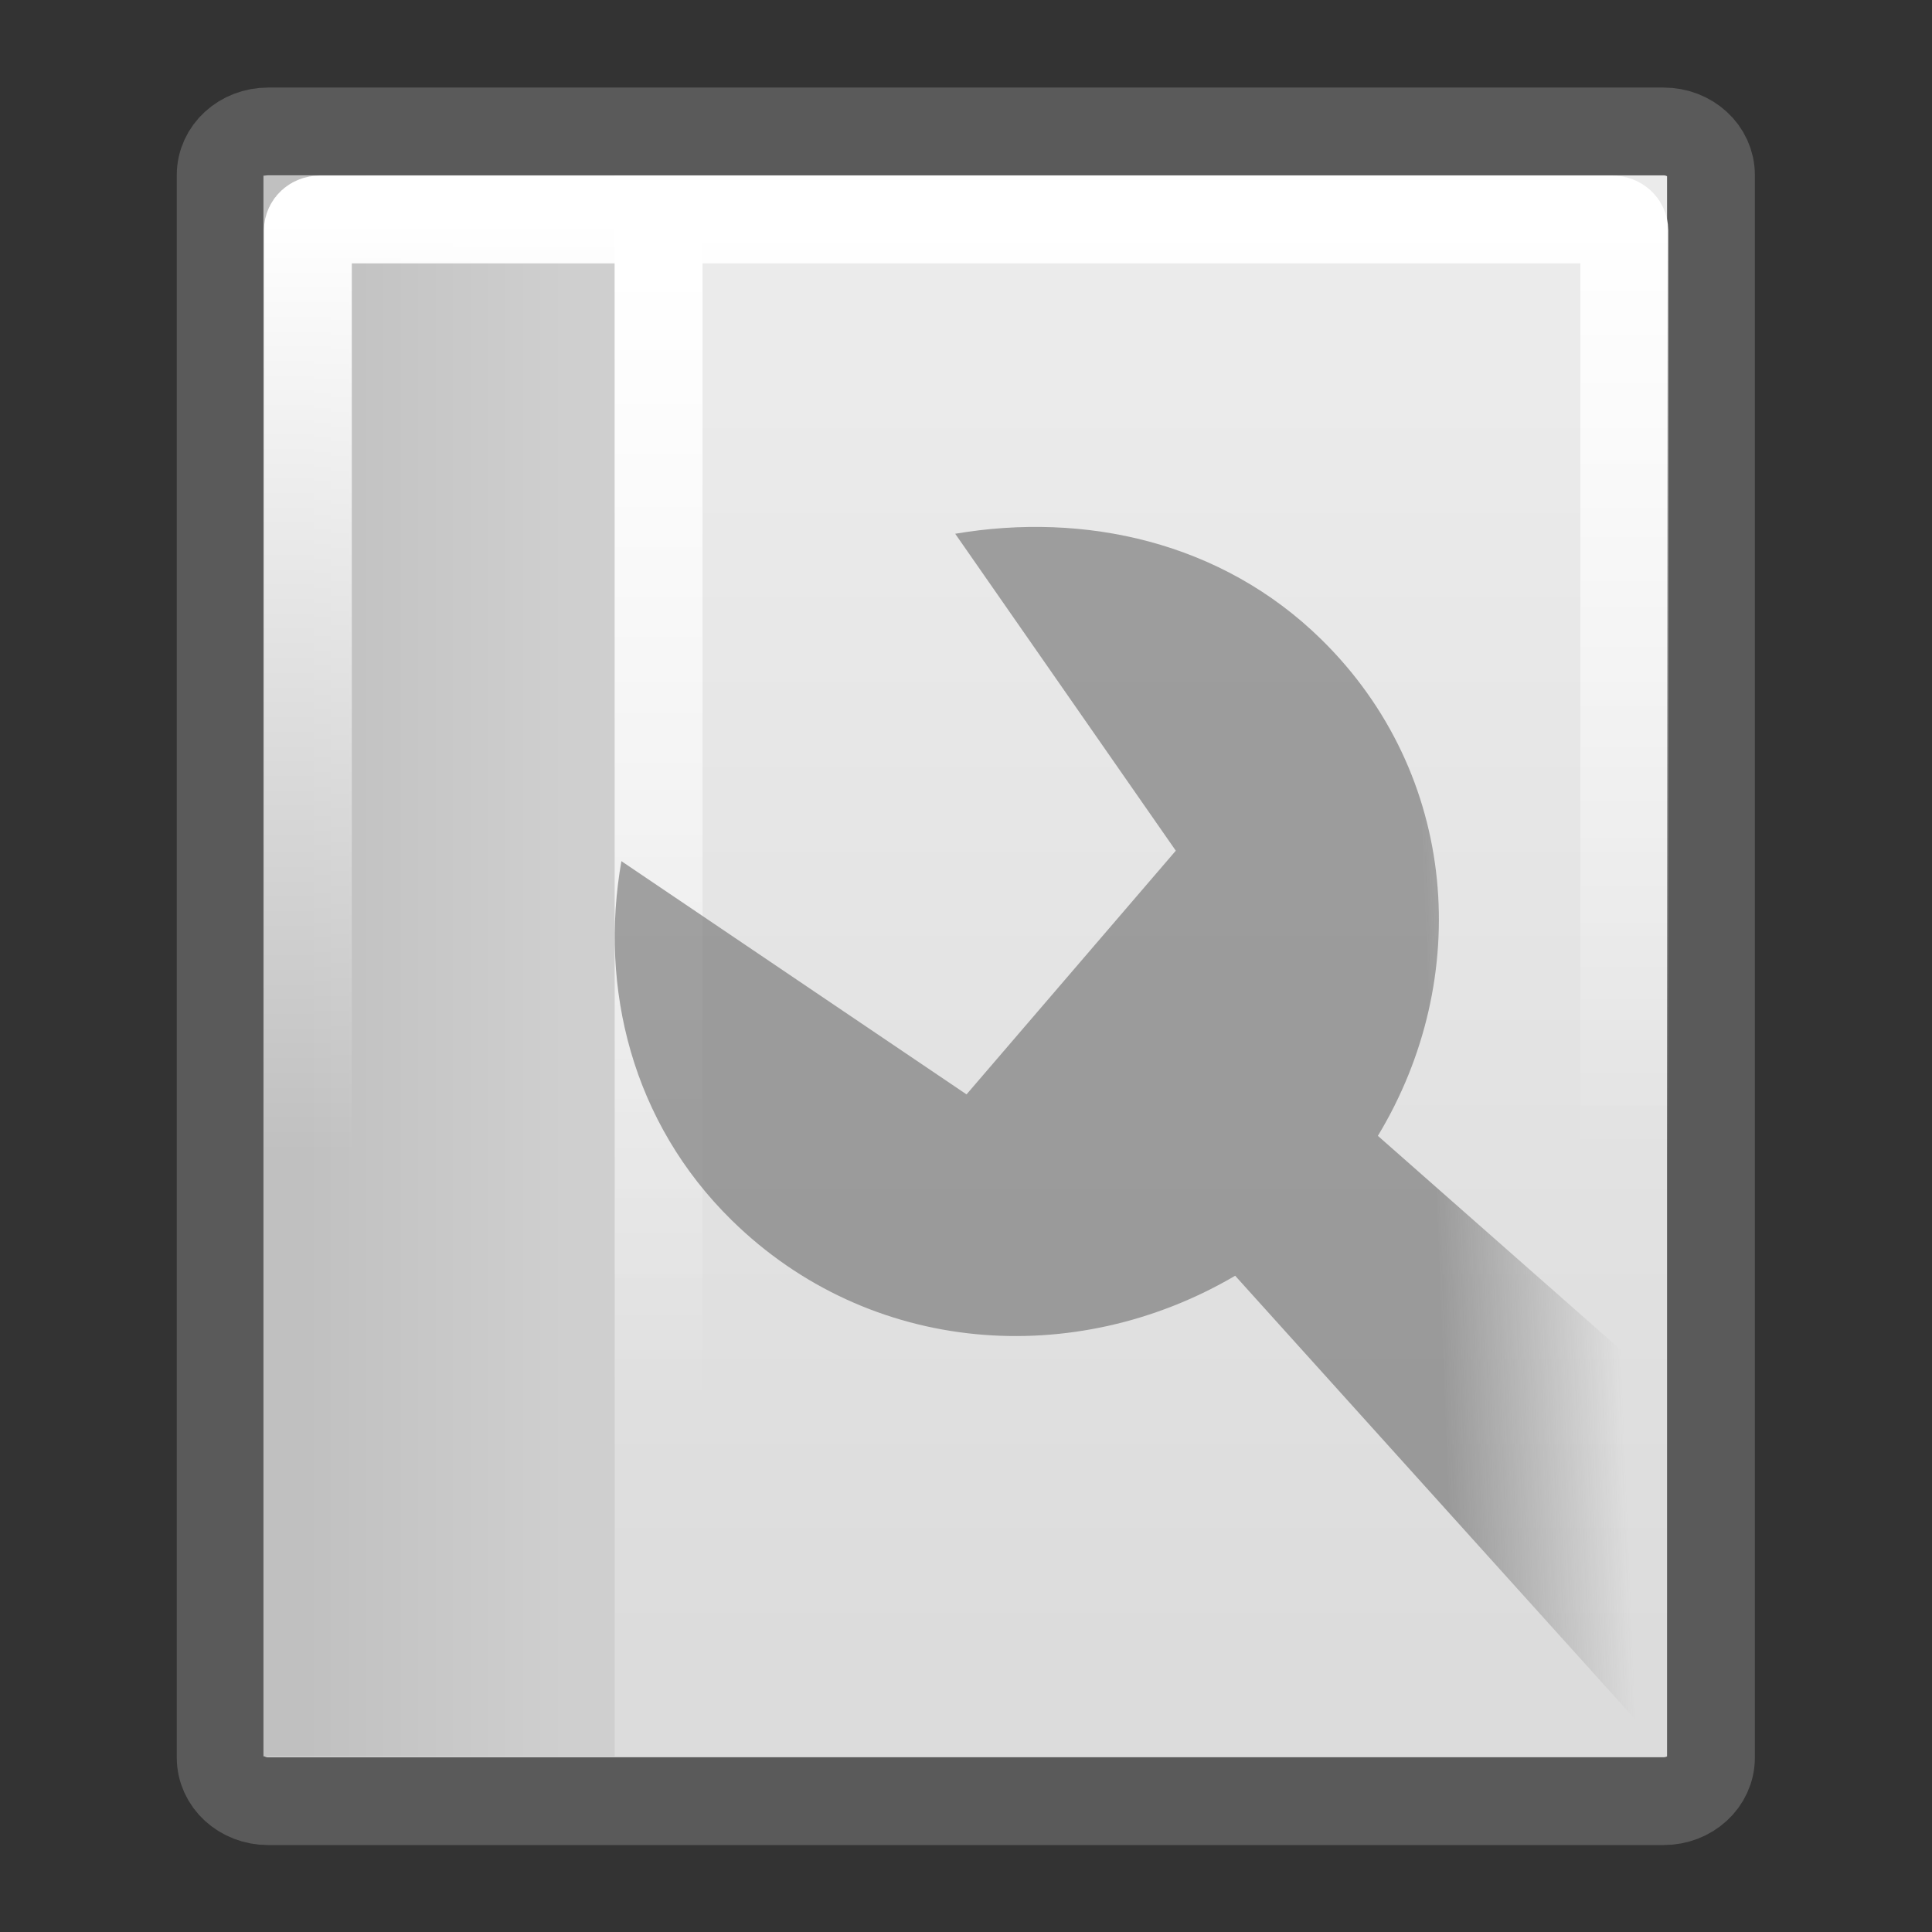
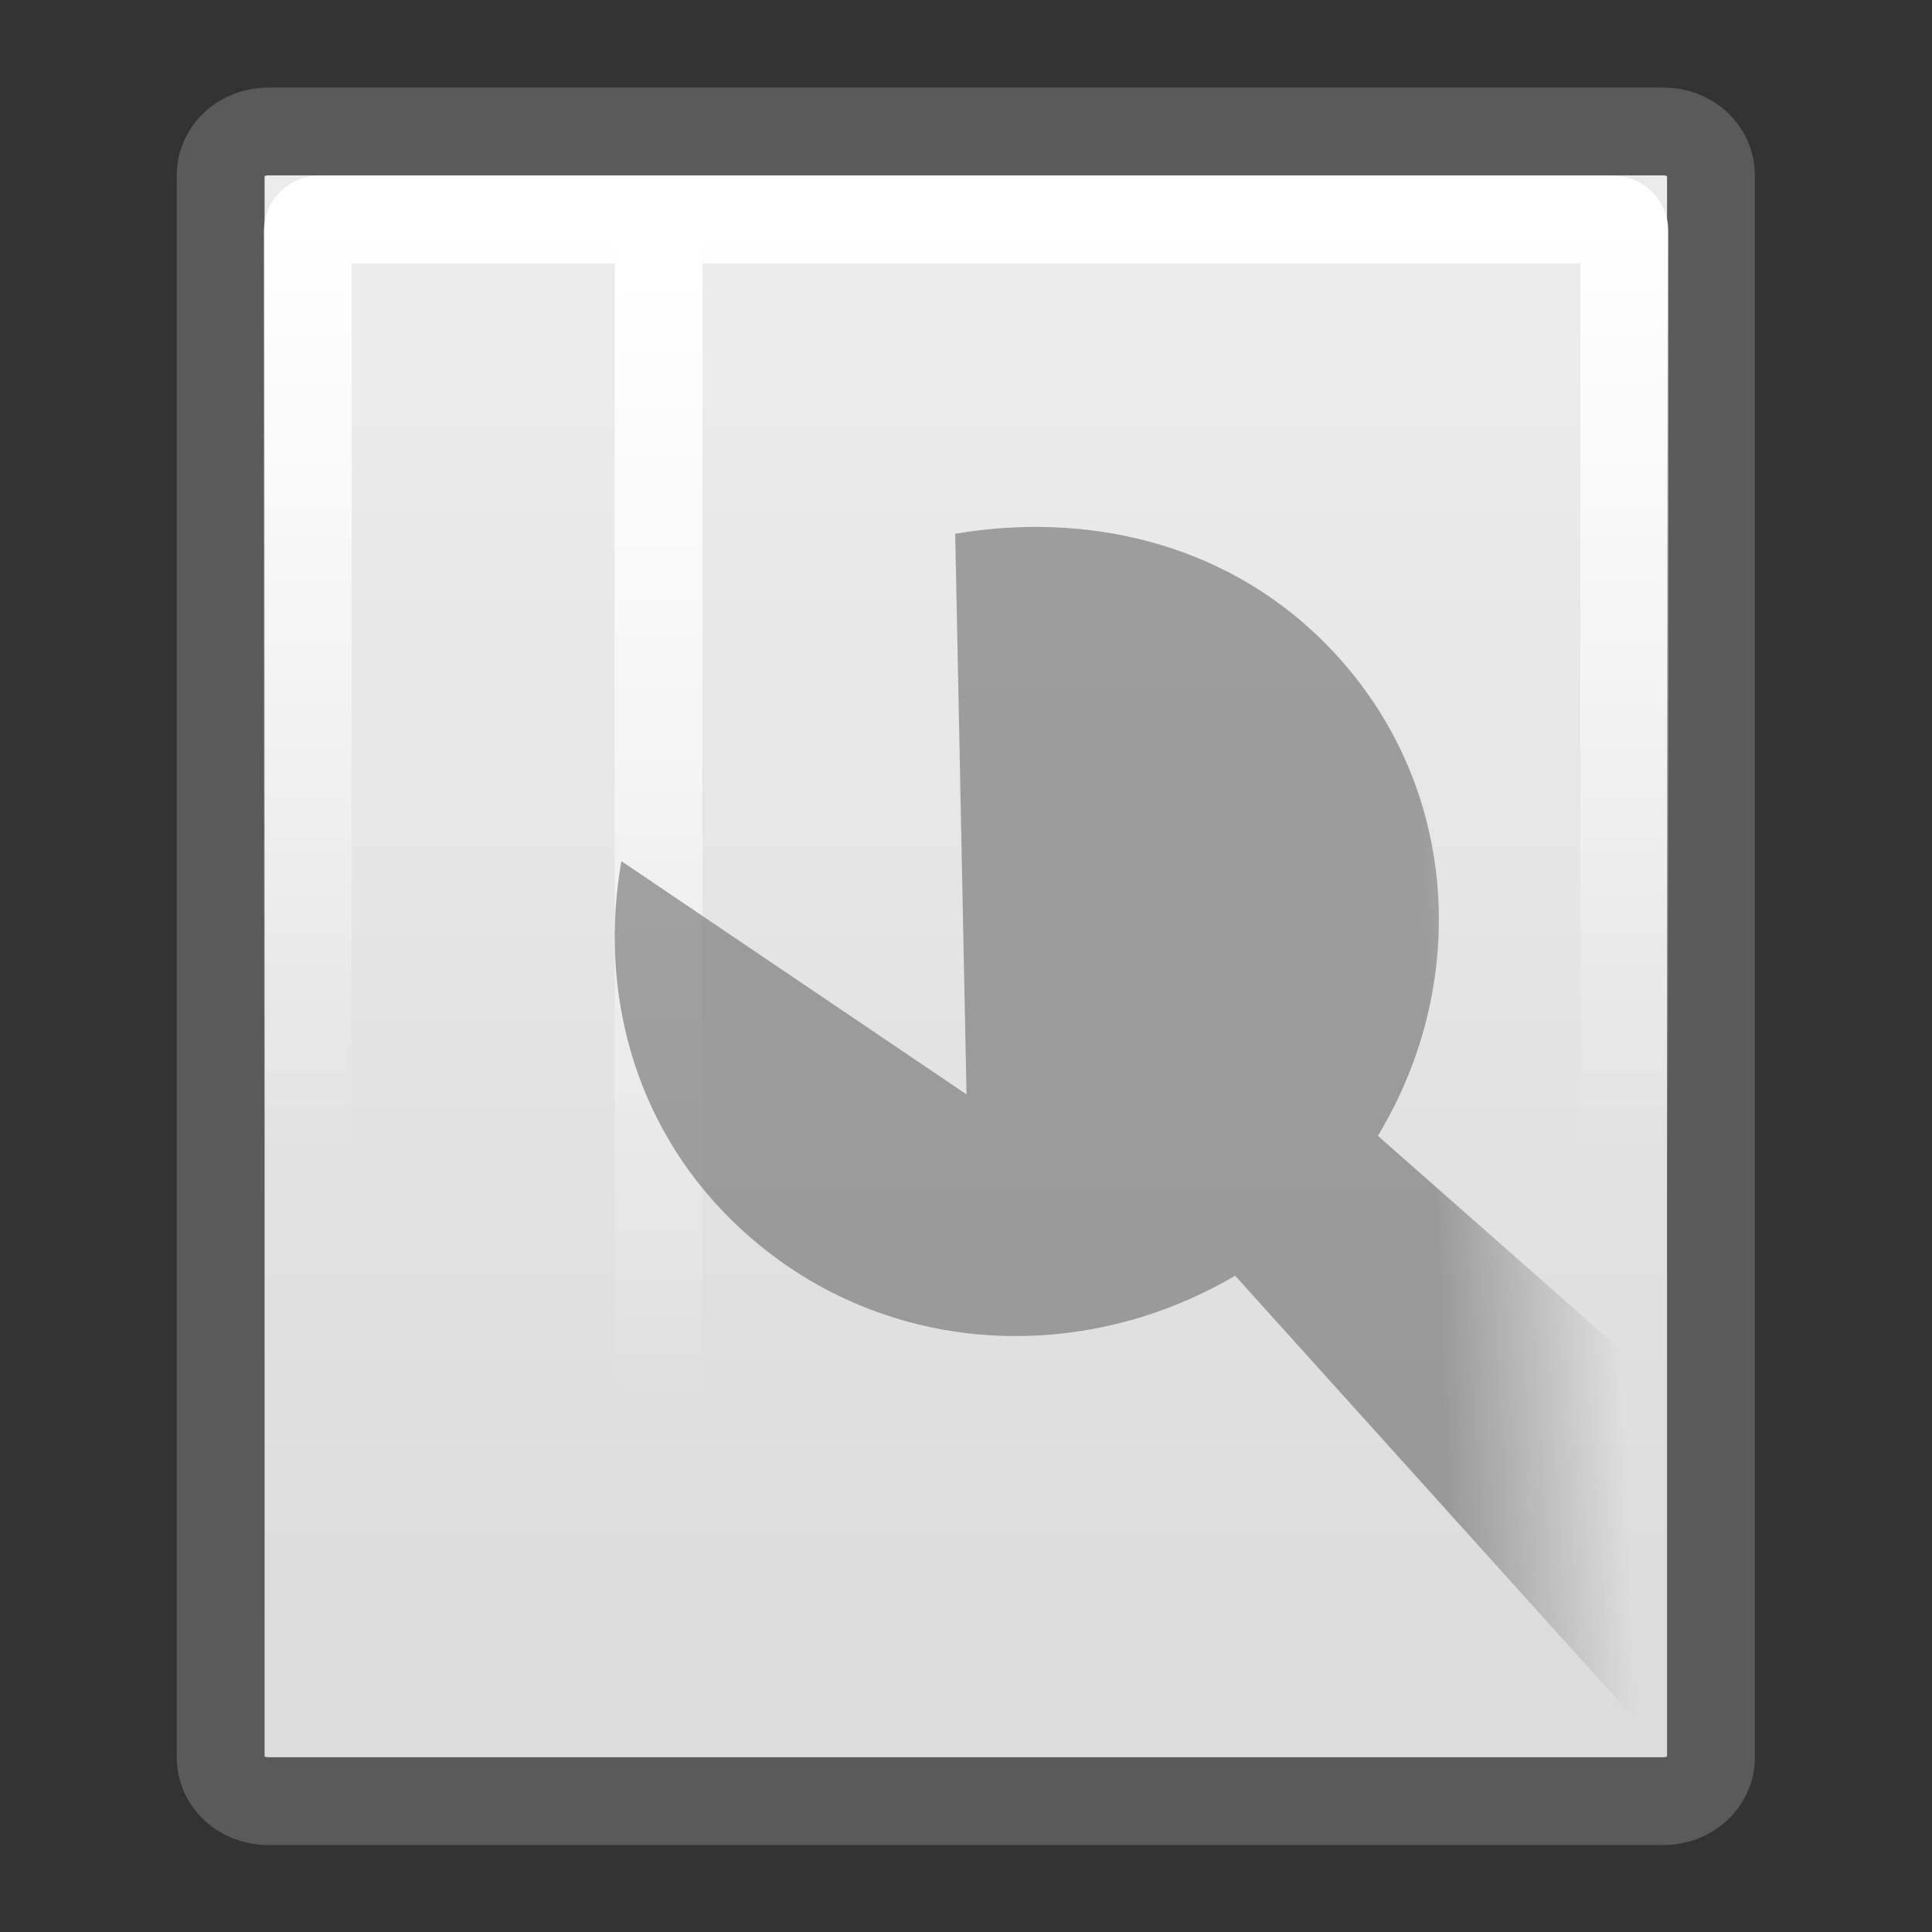
<svg xmlns="http://www.w3.org/2000/svg" xmlns:ns1="http://inkscape.sourceforge.net/DTD/sodipodi-0.dtd" xmlns:ns2="http://www.inkscape.org/namespaces/inkscape" xmlns:xlink="http://www.w3.org/1999/xlink" width="22px" height="22px" id="svg9397" ns1:version="0.32" ns2:version="0.43" ns1:docbase="/home/silvestre/Desktop/yasis/scalable/stock" ns1:docname="gtk-properties.svg">
  <rect width="100%" height="100%" fill="#333333" stroke="none" />
  <defs id="defs9399">
    <linearGradient ns2:collect="always" id="linearGradient10925">
      <stop style="stop-color:#cfcfcf;stop-opacity:1" offset="0" id="stop10927" />
      <stop style="stop-color:#c0c0c0;stop-opacity:1" offset="1" id="stop10929" />
    </linearGradient>
    <linearGradient ns2:collect="always" id="linearGradient10917">
      <stop style="stop-color:#ffffff;stop-opacity:1;" offset="0" id="stop10919" />
      <stop style="stop-color:#ffffff;stop-opacity:0;" offset="1" id="stop10921" />
    </linearGradient>
    <linearGradient ns2:collect="always" id="linearGradient10161">
      <stop style="stop-color:#ffffff;stop-opacity:1;" offset="0" id="stop10163" />
      <stop style="stop-color:#ffffff;stop-opacity:0;" offset="1" id="stop10165" />
    </linearGradient>
    <linearGradient ns2:collect="always" id="linearGradient10149">
      <stop style="stop-color:#ebebeb;stop-opacity:1" offset="0" id="stop10151" />
      <stop style="stop-color:#dcdcdc;stop-opacity:1" offset="1" id="stop10153" />
    </linearGradient>
    <linearGradient ns2:collect="always" xlink:href="#linearGradient10161" id="linearGradient10915" gradientUnits="userSpaceOnUse" gradientTransform="matrix(0.558,0,0,0.466,-1.85,-0.288)" x1="14.208" y1="5.968" x2="14.208" y2="28.859" />
    <linearGradient ns2:collect="always" xlink:href="#linearGradient10917" id="linearGradient10923" x1="15.5" y1="7" x2="15.5" y2="35.625" gradientUnits="userSpaceOnUse" gradientTransform="matrix(0.444,0,0,0.455,0.612,-0.196)" />
    <linearGradient ns2:collect="always" xlink:href="#linearGradient10925" id="linearGradient10931" x1="14.625" y1="24.125" x2="10" y2="24.125" gradientUnits="userSpaceOnUse" gradientTransform="matrix(0.644,0,0,0.484,-2.968,-0.697)" />
    <linearGradient ns2:collect="always" xlink:href="#linearGradient10149" id="linearGradient10933" gradientUnits="userSpaceOnUse" gradientTransform="matrix(0.59,0,0,0.495,-2.594,-0.992)" x1="24.279" y1="10.884" x2="24.279" y2="40.074" />
    <linearGradient id="linearGradient4796" ns2:collect="always">
      <stop id="stop4798" offset="0" style="stop-color:#737373;stop-opacity:1;" />
      <stop id="stop4800" offset="1" style="stop-color:#737373;stop-opacity:0;" />
    </linearGradient>
    <linearGradient ns2:collect="always" xlink:href="#linearGradient4796" id="linearGradient1414" gradientUnits="userSpaceOnUse" x1="16.023" y1="16.723" x2="18.095" y2="16.642" gradientTransform="matrix(0.981,0,0,0.962,0.792,1.417)" />
  </defs>
  <ns1:namedview id="base" pagecolor="#ffffff" bordercolor="#666666" borderopacity="1.0" ns2:pageopacity="0.0" ns2:pageshadow="2" ns2:zoom="1" ns2:cx="23.196198" ns2:cy="8.2847341" ns2:document-units="px" ns2:current-layer="layer1" ns2:window-width="1024" ns2:window-height="721" ns2:window-x="6" ns2:window-y="46" showgrid="false" ns2:grid-bbox="true" showborder="false" />
  <g ns2:label="Layer 1" ns2:groupmode="layer" id="layer1">
    <path style="color:#000000;fill:url(#linearGradient10933);fill-opacity:1;fill-rule:evenodd;stroke:#5a5a5a;stroke-width:1;stroke-linecap:round;stroke-linejoin:round;marker:none;marker-start:none;marker-mid:none;marker-end:none;stroke-miterlimit:4;stroke-dasharray:none;stroke-dashoffset:0;stroke-opacity:1;visibility:visible;display:inline;overflow:visible" d="M 3.053,1.497 L 18.943,1.497 C 19.242,1.497 19.483,1.718 19.483,1.993 L 19.483,20.014 C 19.483,20.289 19.242,20.51 18.943,20.51 L 3.053,20.51 C 2.754,20.51 2.513,20.289 2.513,20.014 L 2.513,1.993 C 2.513,1.718 2.754,1.497 3.053,1.497 z " id="rect9405" />
-     <rect style="opacity:1;color:#000000;fill:url(#linearGradient10931);fill-opacity:1;fill-rule:evenodd;stroke:none;stroke-width:1.25;stroke-linecap:round;stroke-linejoin:round;marker:none;marker-start:none;marker-mid:none;marker-end:none;stroke-miterlimit:4;stroke-dasharray:none;stroke-dashoffset:0;stroke-opacity:1;visibility:visible;display:inline;overflow:visible" id="rect10183" width="4" height="18" x="3" y="2" />
    <path style="color:#000000;fill:none;fill-opacity:1;fill-rule:evenodd;stroke:url(#linearGradient10915);stroke-width:1;stroke-linecap:round;stroke-linejoin:round;marker:none;marker-start:none;marker-mid:none;marker-end:none;stroke-miterlimit:4;stroke-dasharray:none;stroke-dashoffset:0;stroke-opacity:1;visibility:visible;display:inline;overflow:visible" d="M 3.641,2.499 L 18.361,2.499 C 18.436,2.499 18.496,2.554 18.496,2.622 L 18.496,19.378 C 18.496,19.447 18.436,19.502 18.361,19.502 L 3.641,19.502 C 3.566,19.502 3.506,19.447 3.506,19.378 L 3.506,2.622 C 3.506,2.554 3.566,2.499 3.641,2.499 z " id="rect10157" />
    <path style="fill:none;fill-opacity:1;fill-rule:evenodd;stroke:url(#linearGradient10923);stroke-width:1;stroke-linecap:butt;stroke-linejoin:miter;stroke-miterlimit:4;stroke-dasharray:none;stroke-opacity:1" d="M 7.5,2.423 L 7.5,19.5" id="path10913" />
-     <path style="opacity:0.639;color:#000000;fill:url(#linearGradient1414);fill-opacity:1;fill-rule:nonzero;stroke:none;stroke-width:0.7;stroke-linecap:round;stroke-linejoin:miter;marker:none;marker-start:none;marker-mid:none;marker-end:none;stroke-miterlimit:4;stroke-dasharray:none;stroke-dashoffset:0;stroke-opacity:1;visibility:visible;display:inline;overflow:visible" d="M 10.877,6.078 L 13.389,9.687 L 11.006,12.462 L 7.076,9.806 C 6.822,11.251 7.197,12.781 8.333,13.896 C 9.905,15.438 12.242,15.598 14.065,14.527 L 19,20 L 19,15.85 L 15.69,12.934 C 16.773,11.145 16.614,8.819 15.046,7.281 C 13.91,6.166 12.349,5.828 10.877,6.078 z " id="path3325" ns1:nodetypes="ccccsccccsc" />
+     <path style="opacity:0.639;color:#000000;fill:url(#linearGradient1414);fill-opacity:1;fill-rule:nonzero;stroke:none;stroke-width:0.7;stroke-linecap:round;stroke-linejoin:miter;marker:none;marker-start:none;marker-mid:none;marker-end:none;stroke-miterlimit:4;stroke-dasharray:none;stroke-dashoffset:0;stroke-opacity:1;visibility:visible;display:inline;overflow:visible" d="M 10.877,6.078 L 11.006,12.462 L 7.076,9.806 C 6.822,11.251 7.197,12.781 8.333,13.896 C 9.905,15.438 12.242,15.598 14.065,14.527 L 19,20 L 19,15.85 L 15.69,12.934 C 16.773,11.145 16.614,8.819 15.046,7.281 C 13.91,6.166 12.349,5.828 10.877,6.078 z " id="path3325" ns1:nodetypes="ccccsccccsc" />
  </g>
</svg>